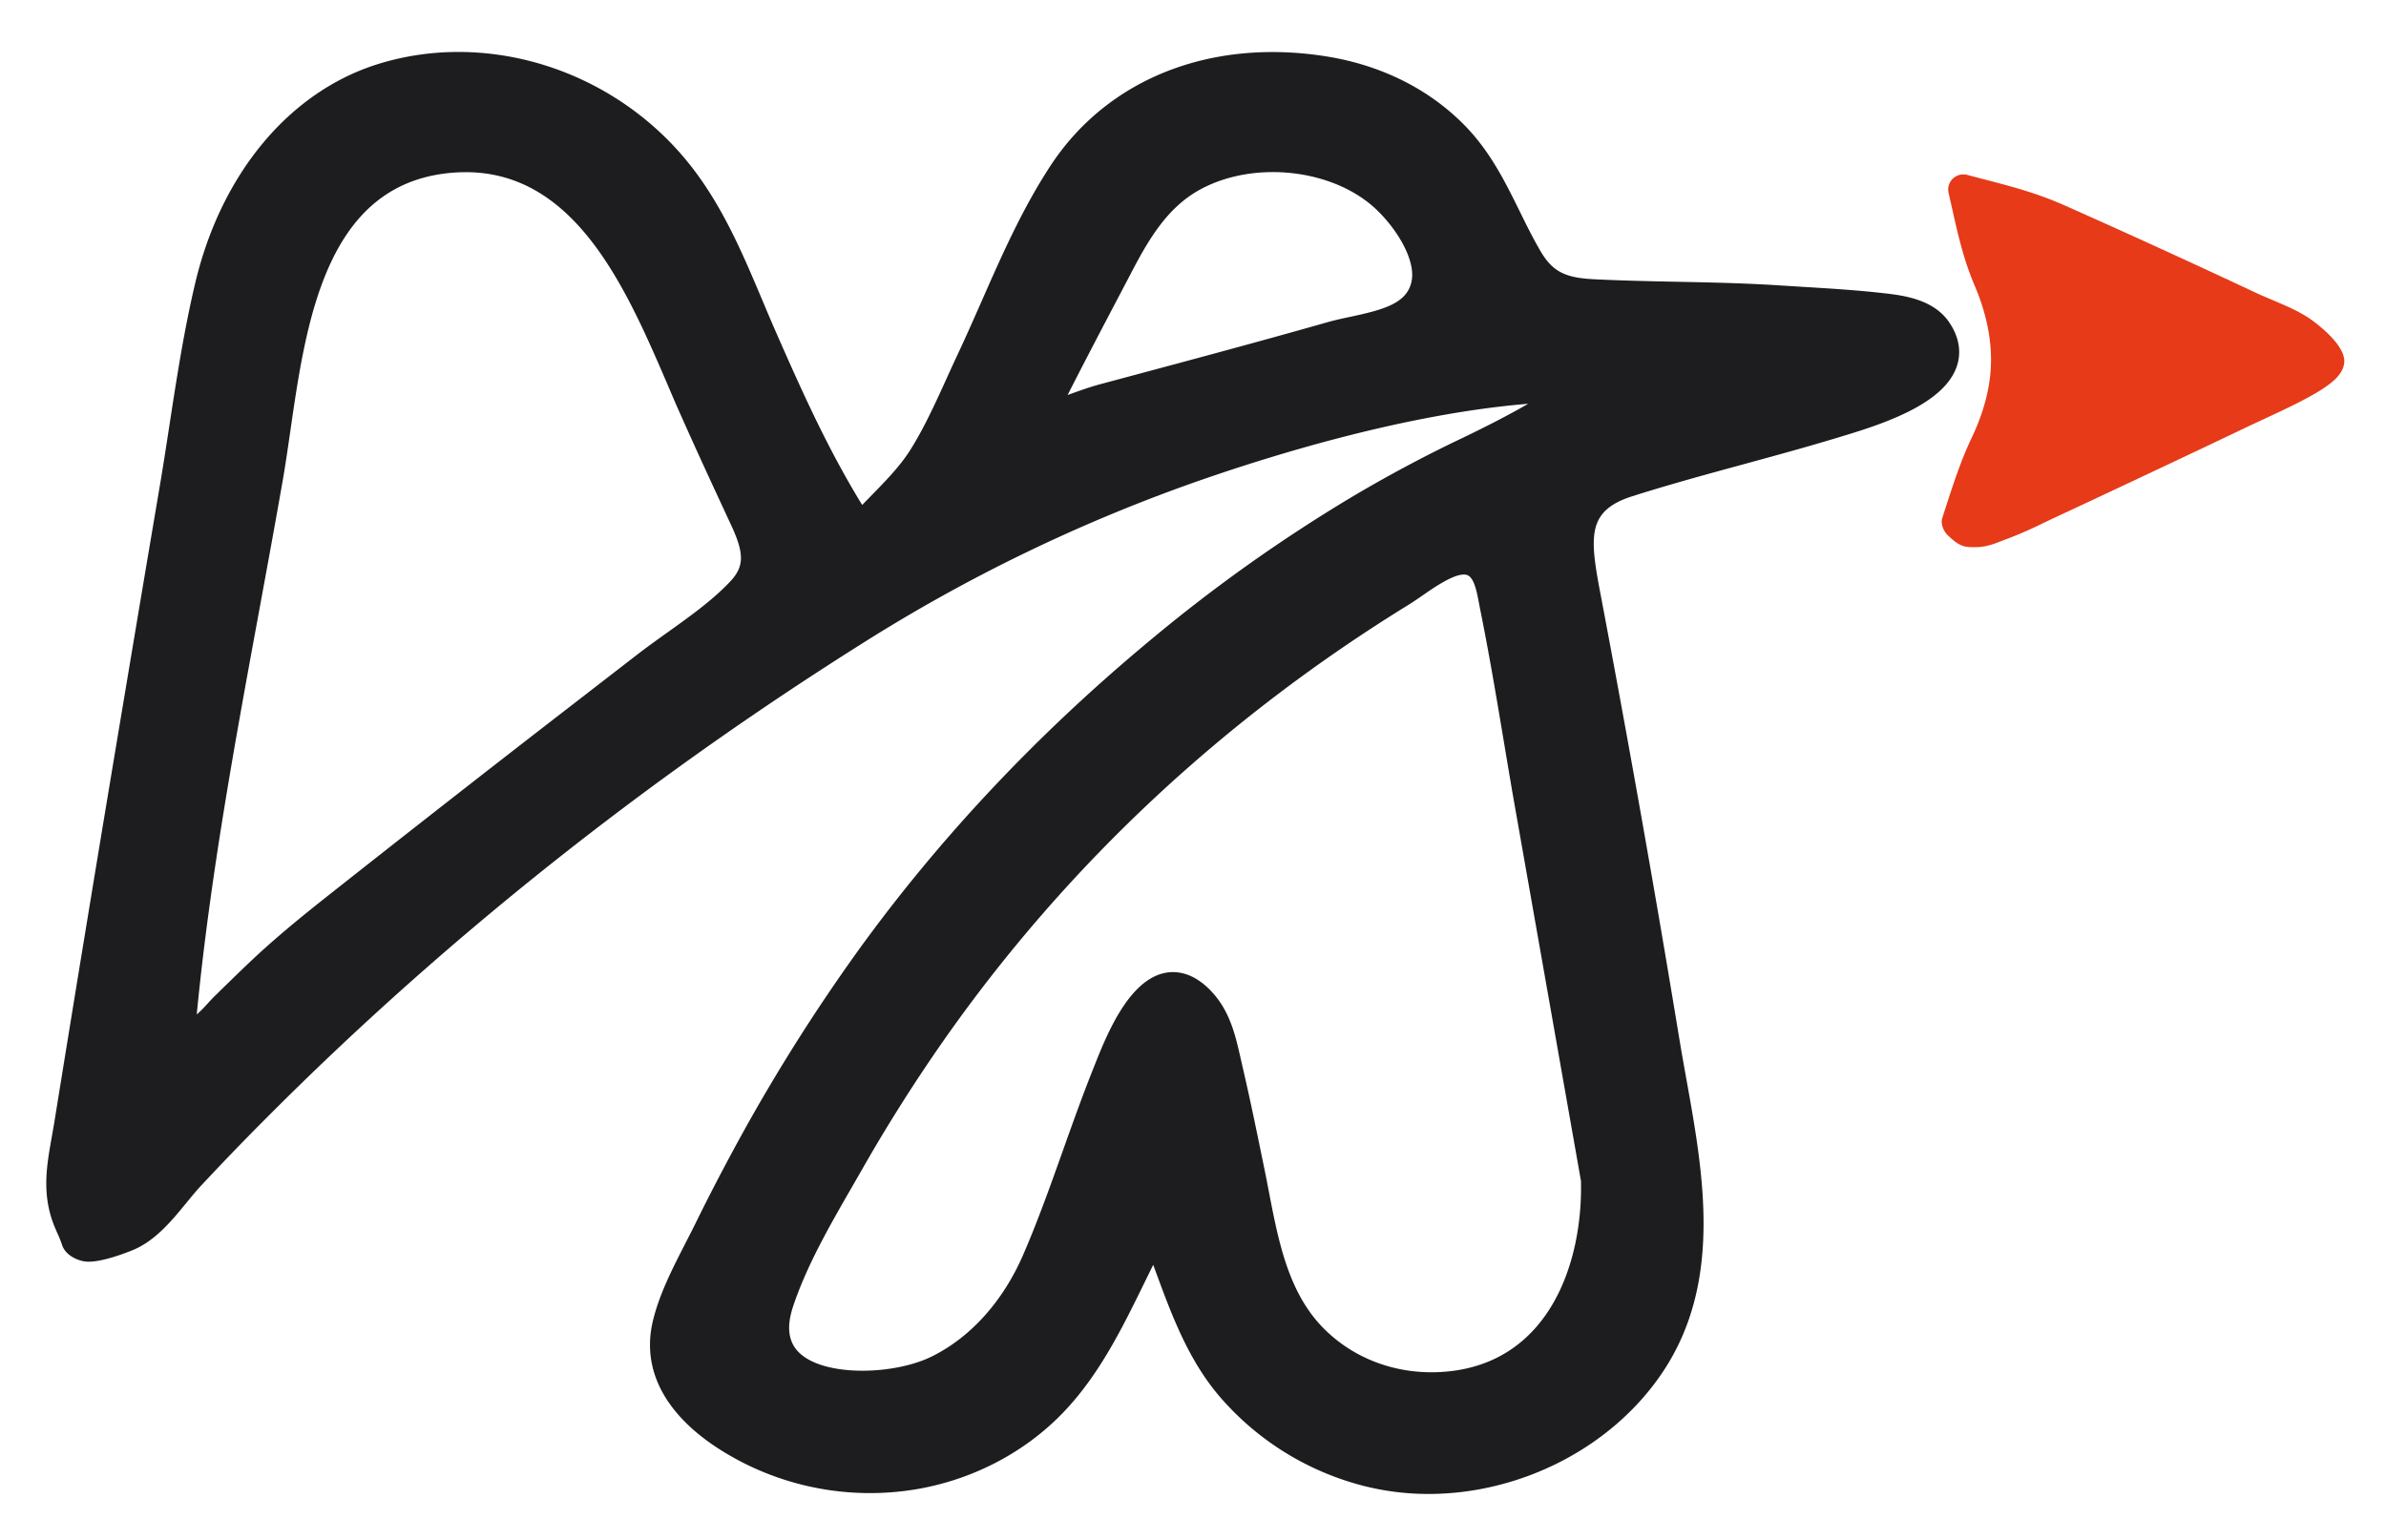
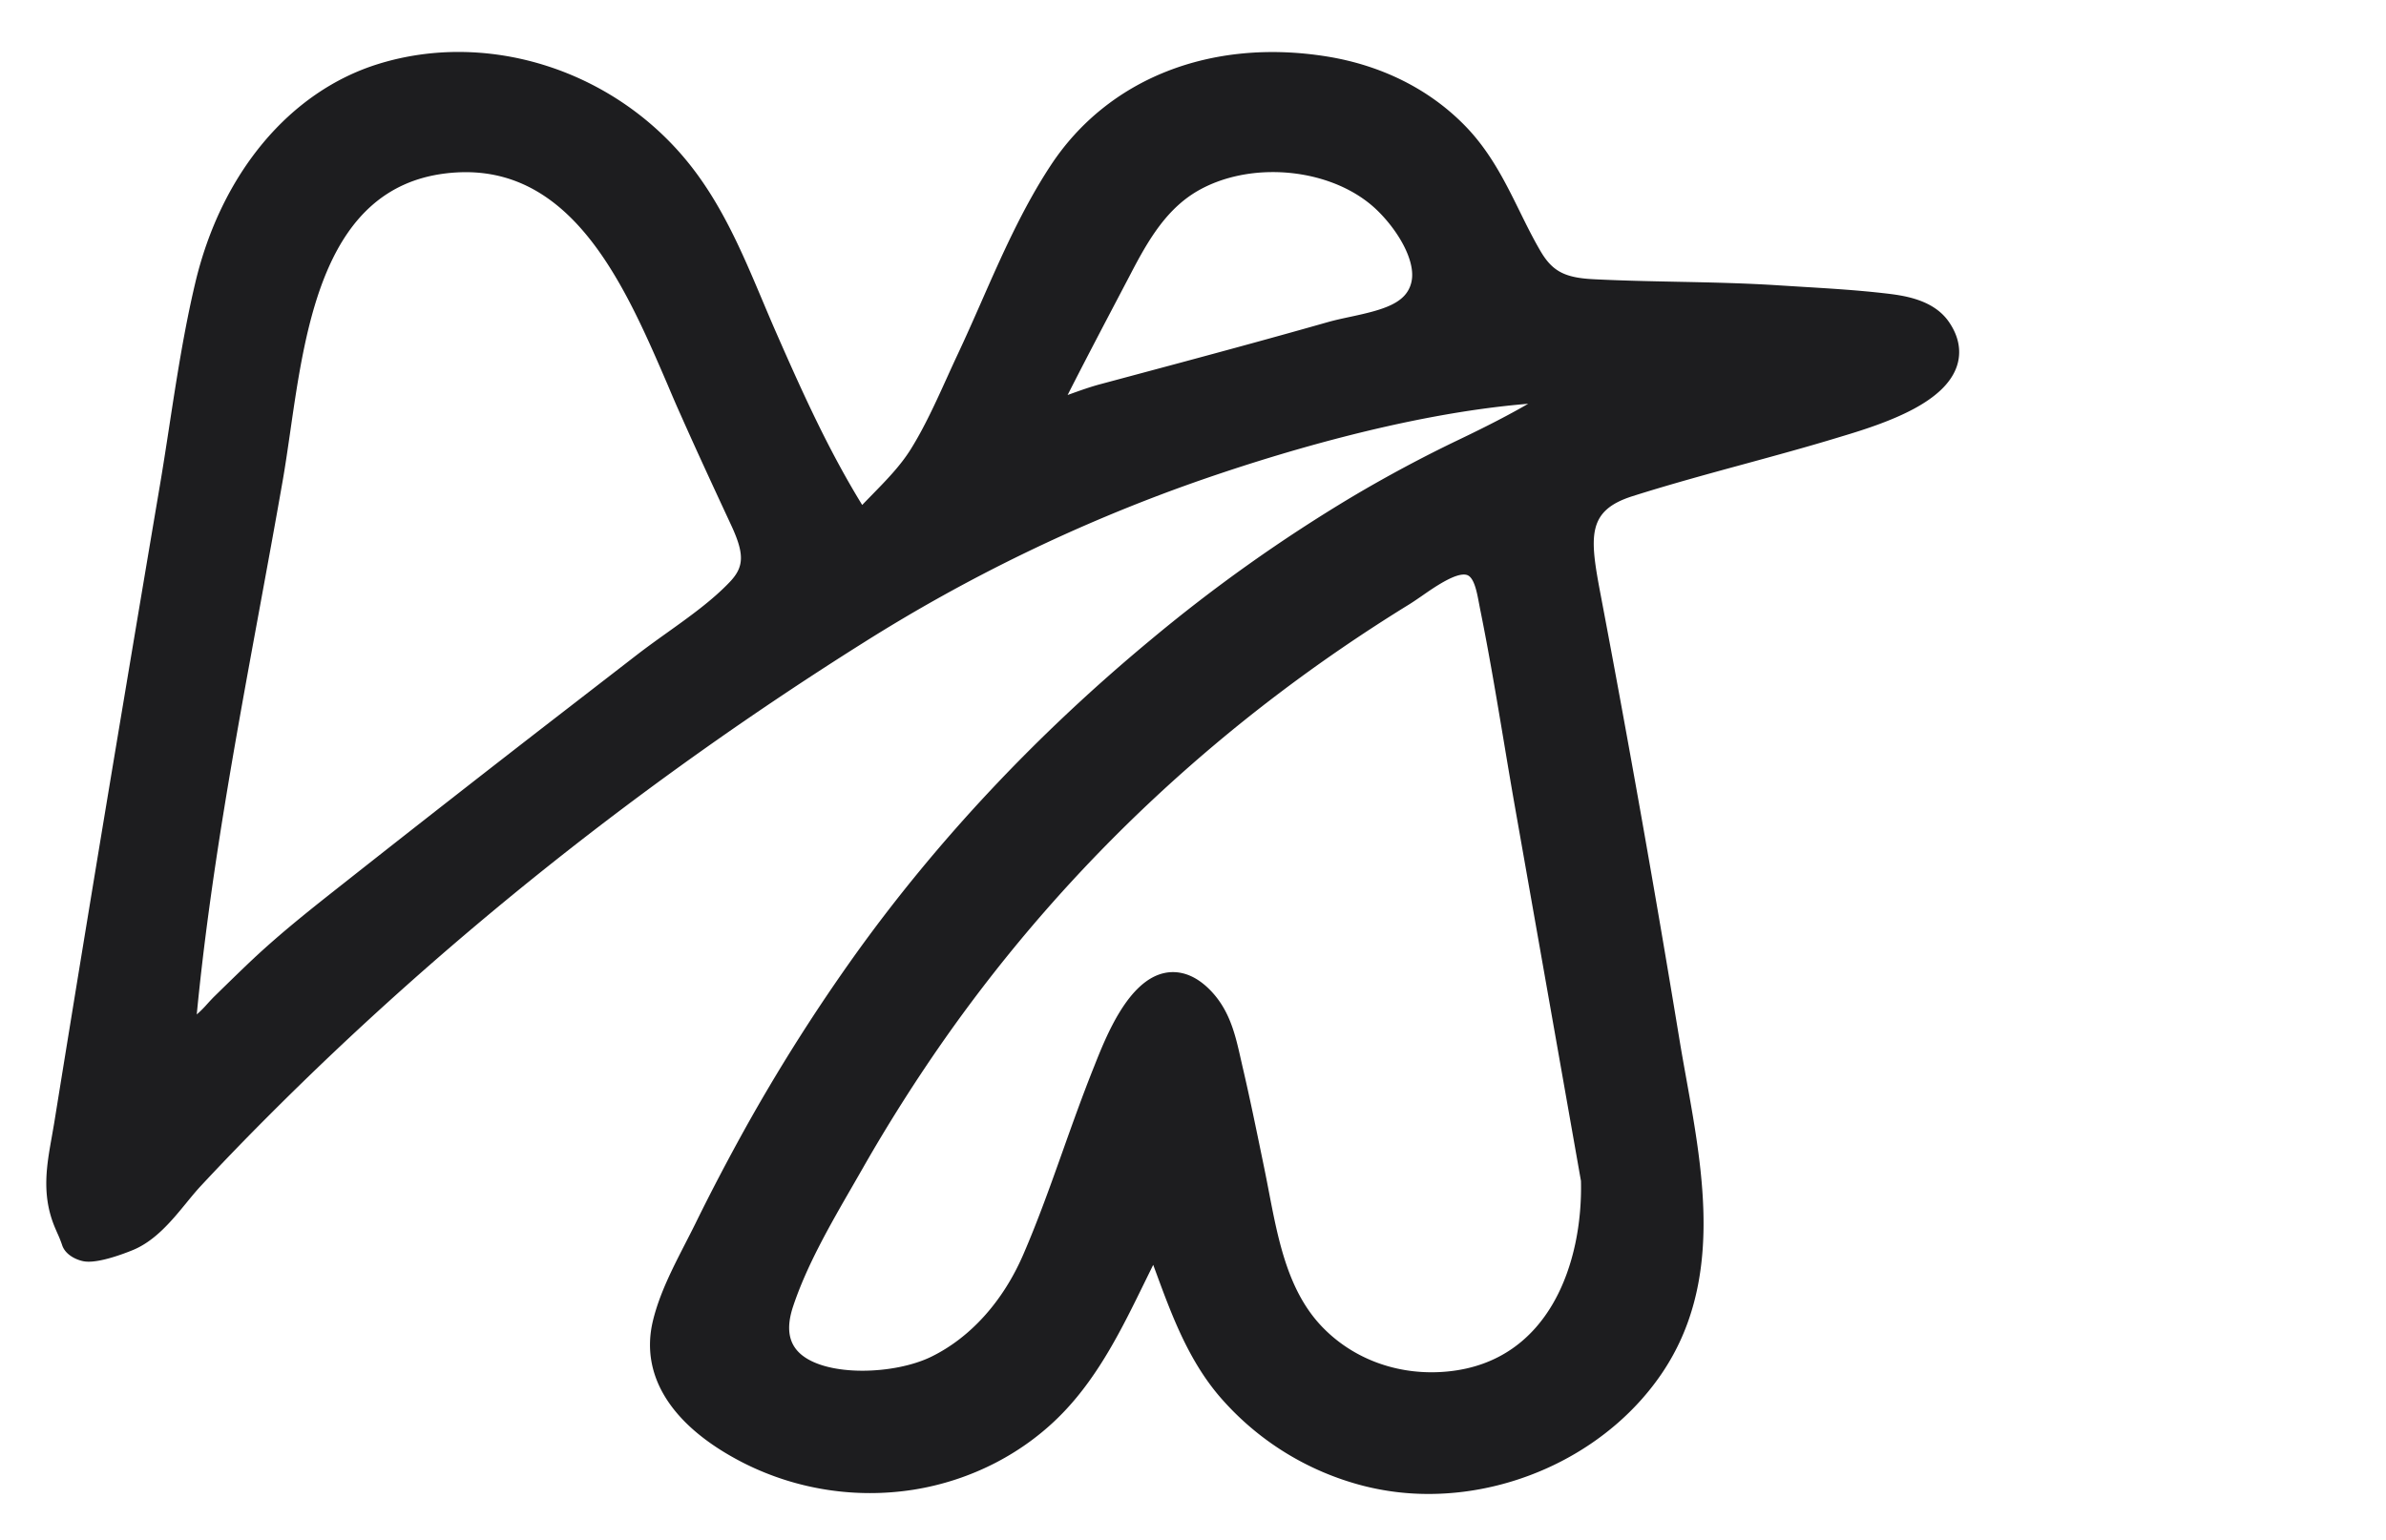
<svg xmlns="http://www.w3.org/2000/svg" id="Layer_1" data-name="Layer 1" viewBox="0 0 1133.86 731.86">
  <title>logo-m-mapngo</title>
  <path d="M926,152.8c-7.61-10.78-22.12-12.44-30.79-13.43-12.69-1.46-25.62-2.24-38.12-3l-11.59-.72c-16.25-1.06-32.71-1.4-48.62-1.72-13.27-.27-26.54-.54-39.81-1.22-13.59-.7-19.45-3.84-25.07-13.47-3.64-6.24-6.78-12.61-9.89-18.94-6.93-14.06-14.1-28.6-26.38-41C678.84,42.2,656.3,31,630.51,26.84,575.37,18,526.35,37.4,499.23,78.75c-13.31,20.27-23.34,43-33,65-3.69,8.37-7.37,16.71-11.2,24.85-1.73,3.69-3.43,7.42-5.13,11.18-5.21,11.48-10.6,23.35-17.12,33.79-4.91,7.86-11.5,14.6-18.47,21.74-1.53,1.57-3.07,3.14-4.58,4.72-15.83-25.78-27.94-52.42-40.81-81.77-2.23-5.07-4.38-10.18-6.54-15.3-9.84-23.34-20-47.48-37.08-67.78-35.89-42.69-94.41-60.68-145.62-44.74-42.07,13.09-74.55,52-86.88,104-5.32,22.42-8.89,45.63-12.34,68.07-1.51,9.82-3,19.62-4.67,29.35q-8.51,50.28-16.92,100.59Q42,433.14,25.75,533.85l-1.19,6.85c-2.32,13-4.73,26.46.89,41.17.48,1.25,1.13,2.74,1.8,4.29a56.87,56.87,0,0,1,2.22,5.51c1.67,5.47,8.35,7.77,11.3,8,6.63.61,17.8-3.61,22.29-5.44,10.66-4.35,18.6-14,25.6-22.57,2.28-2.78,4.5-5.49,6.71-7.87Q110.9,547.12,127,531c84-84.26,179.45-160.2,283.64-225.71a783.34,783.34,0,0,1,156.57-75.88c35.77-12.6,100.17-32.67,159-37.48-12.89,7.47-27.13,14.29-33.39,17.29-16.87,8.09-33.78,17.14-50.26,26.92a751.3,751.3,0,0,0-96.14,68.34C492.67,349.13,445.85,399,407.27,452.59a869,869,0,0,0-53.59,84.59c-8,14.47-15.9,29.5-23.33,44.66-1.48,3-3.07,6.09-4.67,9.2-6,11.73-12.26,23.86-15.37,36.65-6.43,26.42,9.06,50.58,43.61,68a133.22,133.22,0,0,0,80,12.45c27.68-4.35,53.22-17.6,71.89-37.31,16.81-17.73,27.63-39.83,38.08-61.19q2.07-4.21,4.13-8.41l1.25,3.38c7.5,20.36,15.26,41.42,30,58.85a134.17,134.17,0,0,0,68.76,42.84,124.59,124.59,0,0,0,30.86,3.83c43.45,0,87-21.76,111.19-57.83,28.66-42.81,19.46-94,11.34-139.19-1.12-6.23-2.23-12.4-3.24-18.49C786.64,424.41,774,353.1,760.59,282.4c-5.18-27.29-6.55-39.64,15.15-46.53,17.42-5.53,35.44-10.45,52.86-15.2,15.06-4.11,30.12-8.21,45.06-12.76l2.21-.67c23.49-7,48.27-16.47,54-33C931.54,169.36,932.23,161.69,926,152.8ZM751.3,561.37c.91,38.82-15,85.62-63,90.51-22.57,2.32-44.32-5.22-59.48-20.66C612.21,614.35,607.53,590,603,566.48c-.73-3.8-1.46-7.59-2.23-11.32l-1.17-5.68c-2.93-14.25-5.87-28.5-9.18-42.66l-.84-3.7c-2.58-11.41-5.25-23.21-14.76-32.76-6.47-6.49-12.61-8.28-17.41-8.28a19.45,19.45,0,0,0-3.91.4c-17.37,3.58-27.86,30.05-33.49,44.28l-.69,1.72c-5,12.6-9.6,25.44-14.16,38.27-5.87,16.49-11.93,33.54-18.93,49.68-9.62,22.2-25.13,39.42-43.69,48.48-17.51,8.55-49.59,9.61-62.08-1.31-5.78-5.07-6.95-12.49-3.54-22.7,6.49-19.45,17.52-38.6,28.2-57.11l4.92-8.56c12.44-21.83,26-43.1,40.19-63.22C508.13,410.14,582,341.27,669.66,287.29c1.75-1.08,3.78-2.48,6-4,5.74-4,16.38-11.46,21.39-10,3.47,1,4.8,8.16,5.78,13.4l.52,2.72c4.24,20.87,7.82,42.32,11.29,63.06,1.79,10.72,3.58,21.43,5.47,32.12ZM570.48,90c10.23-5.54,22.3-8.2,34.41-8.2,18.34,0,36.77,6.11,49,17.63C664,109,673,123.89,670.74,134s-12.92,13.15-28.87,16.55c-3.81.82-7.49,1.6-10.82,2.55-24,6.83-48,13.36-72.09,19.84l-36.15,9.7c-4.74,1.27-9.32,2.91-14.07,4.62l-1.39.5c7.4-14.6,16.13-31.24,23.54-45.36l6.45-12.29C545.81,113.82,554.74,98.52,570.48,90ZM346.87,276.56c-8.38,8.85-19.22,16.58-29.69,24.06-4.8,3.43-9.55,6.83-14.05,10.29l-42.37,32.76q-46.59,36.09-92.86,72.58l-4.43,3.5c-14.58,11.48-29.66,23.35-43.57,36.43-4.69,4.42-9.31,8.93-13.93,13.43l-4,3.92c-1.1,1.08-2.27,2.35-3.47,3.67a49.75,49.75,0,0,1-5,5c6.21-64.48,18.18-129.52,29.77-192.51,3.74-20.37,7.49-40.71,11.05-61.06,1.29-7.36,2.43-15.33,3.64-23.64,7.42-51.43,16.65-115.44,73.55-122.53a80.2,80.2,0,0,1,9.8-.62c52.47,0,76.48,55.79,96,101.14,2,4.76,4,9.42,6,13.86,7.8,17.59,15.88,35,24,52.47C353.82,263.23,353.71,269.35,346.87,276.56Z" style="fill:#1d1d1f" />
-   <path d="M1096.93,151c-5.37-3.5-11.43-6-17.29-8.51-2.58-1.08-5.12-2.15-7.52-3.27q-22.8-10.7-45.7-21.17T980.49,97.36c-12.83-5.69-25.23-8.9-38.35-12.31l-7.24-1.9A7.21,7.21,0,0,0,926,91.76l1.82,8c2.74,12.19,5.33,23.7,10.57,36,5.16,12.12,7.78,24,7.77,35.25,0,11.82-3.09,24.28-9.15,37-4.88,10.28-8.13,20.15-11.56,30.61L923,246.21c-.91,2.67.61,6.35,2.67,8.28,4.71,4.4,6.83,5.61,11.88,5.61.94,0,2,0,3.17-.11,3.81-.23,7.45-1.67,10.66-2.93l2.33-.89a184.11,184.11,0,0,0,17.07-7.44l4.46-2.12q24.23-11.31,48.43-22.72,23-10.83,45.91-21.77l7.62-3.56c5.62-2.61,11.26-5.23,16.91-8.18,13.69-7.14,19.08-11.94,19.87-17.68C1115.29,163.23,1097.12,151.08,1096.93,151Z" style="fill:#e63a18" />
</svg>